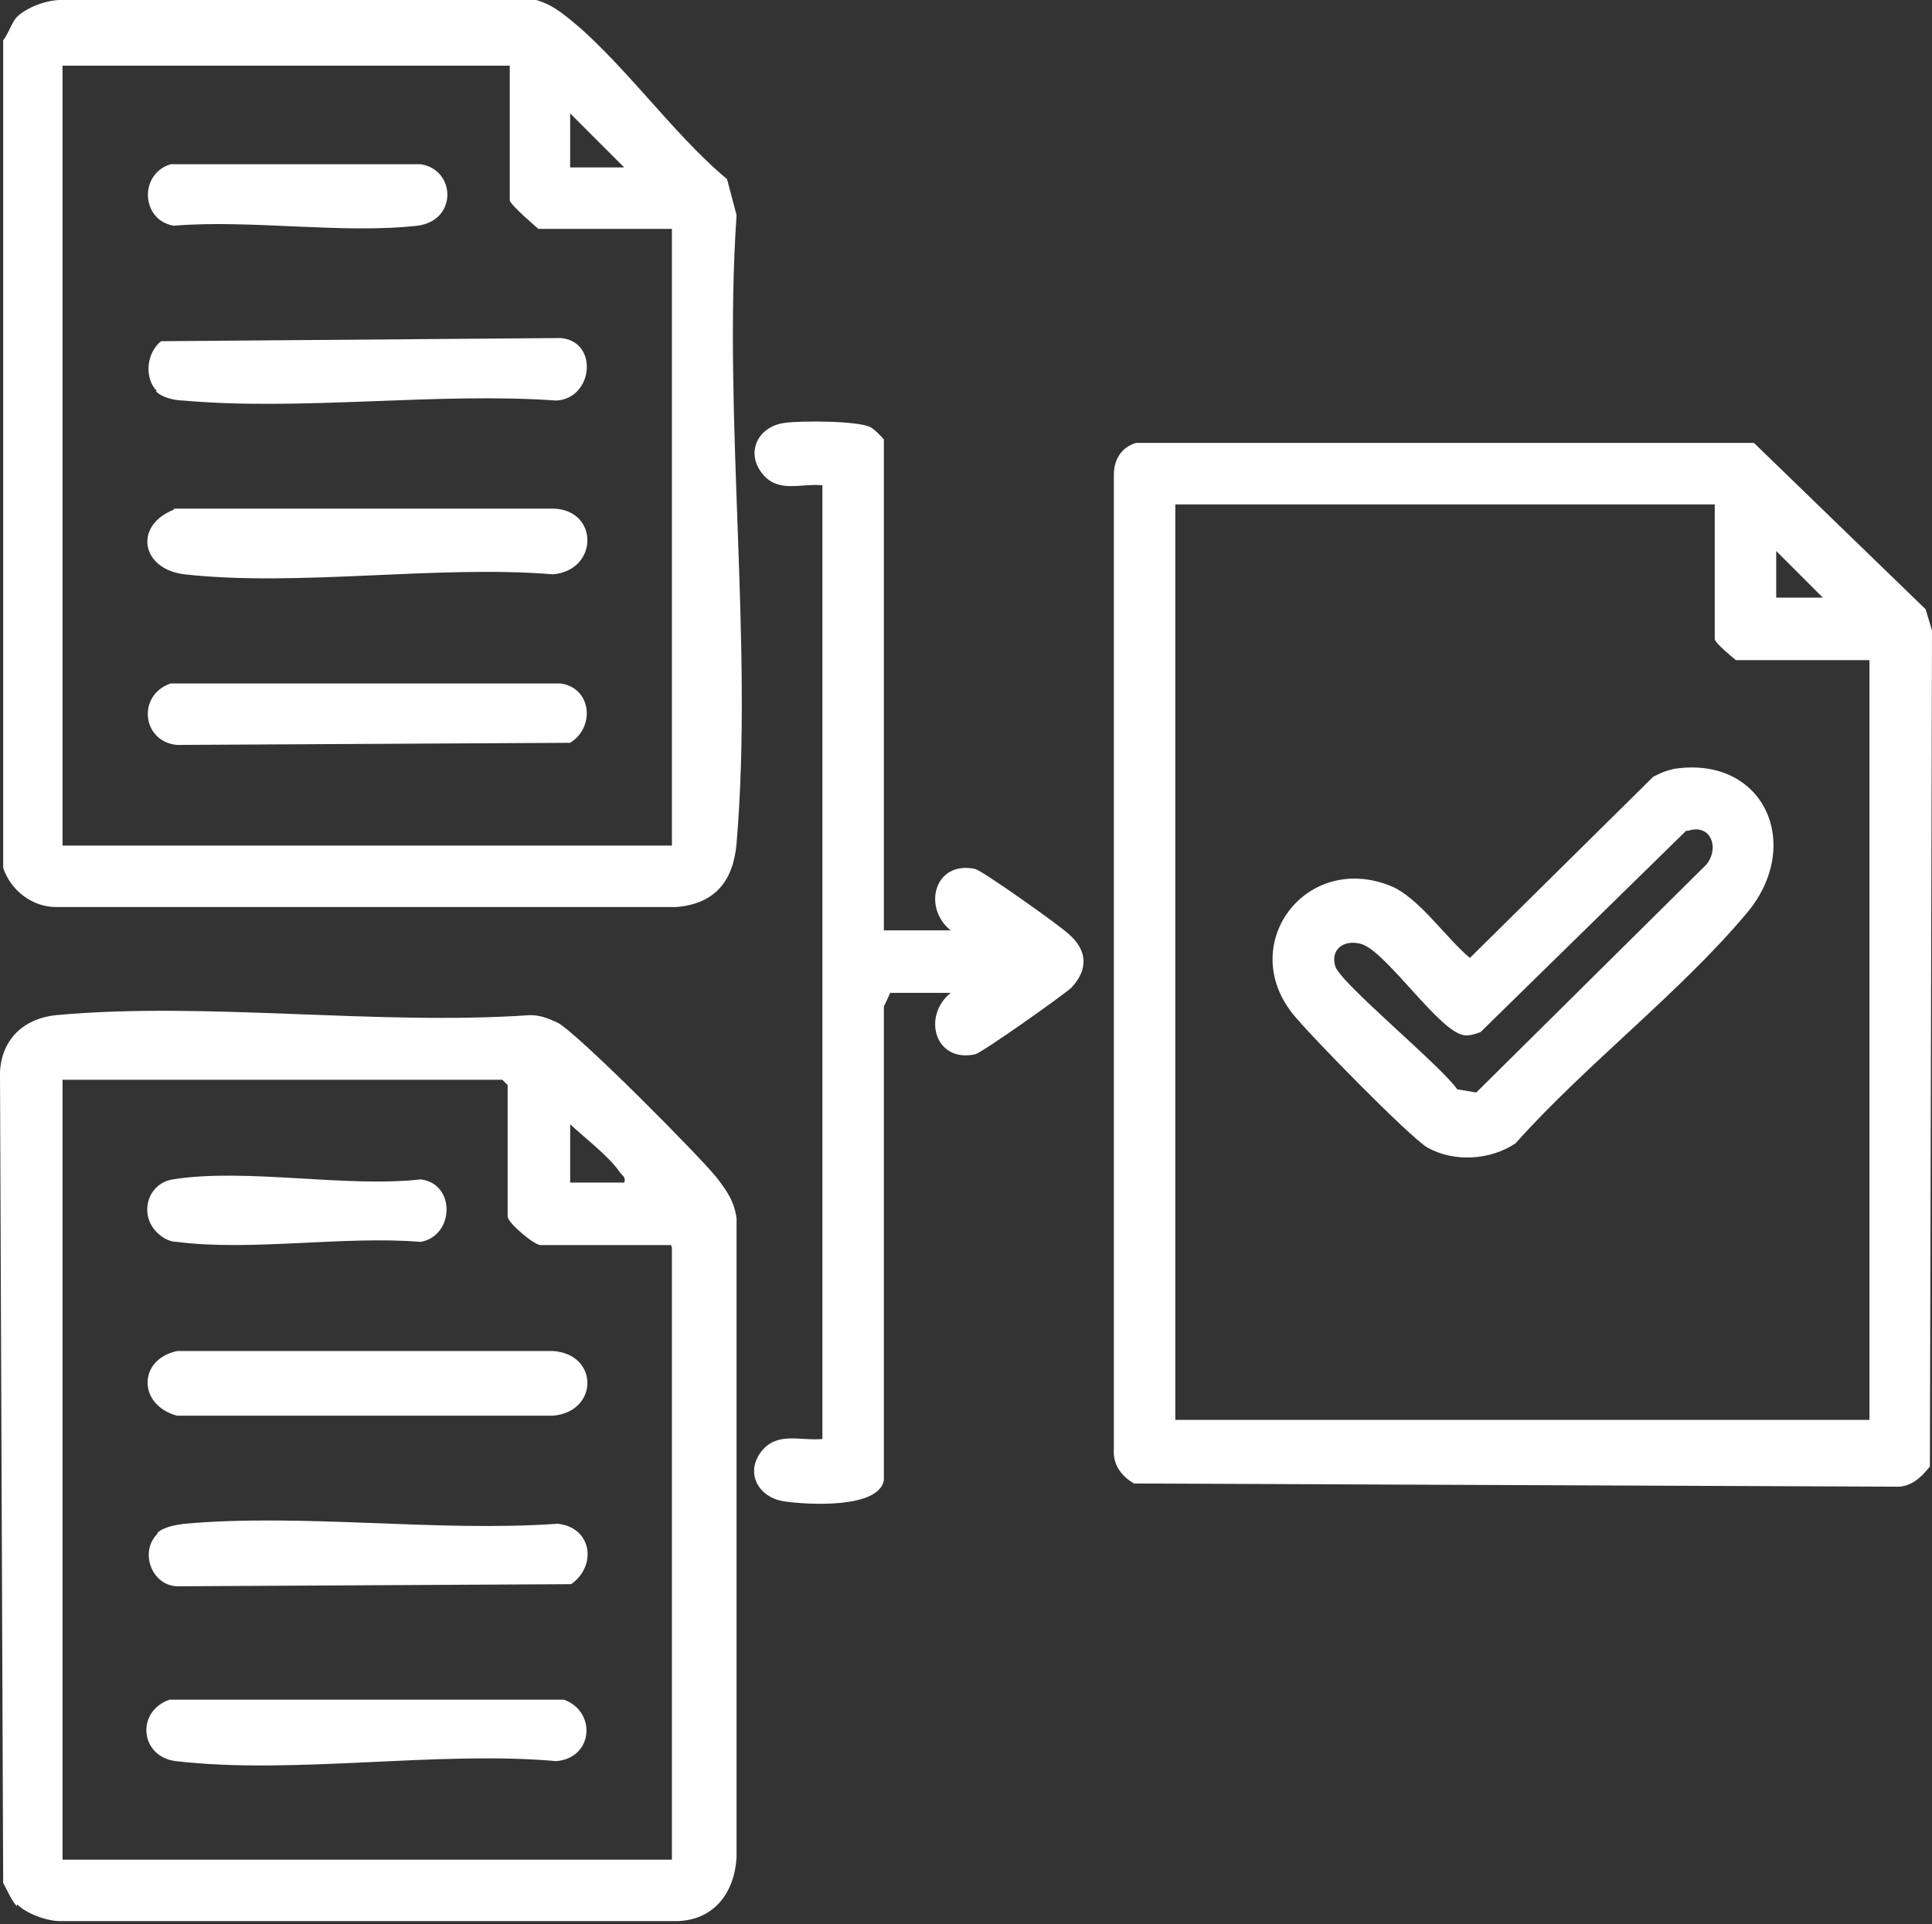
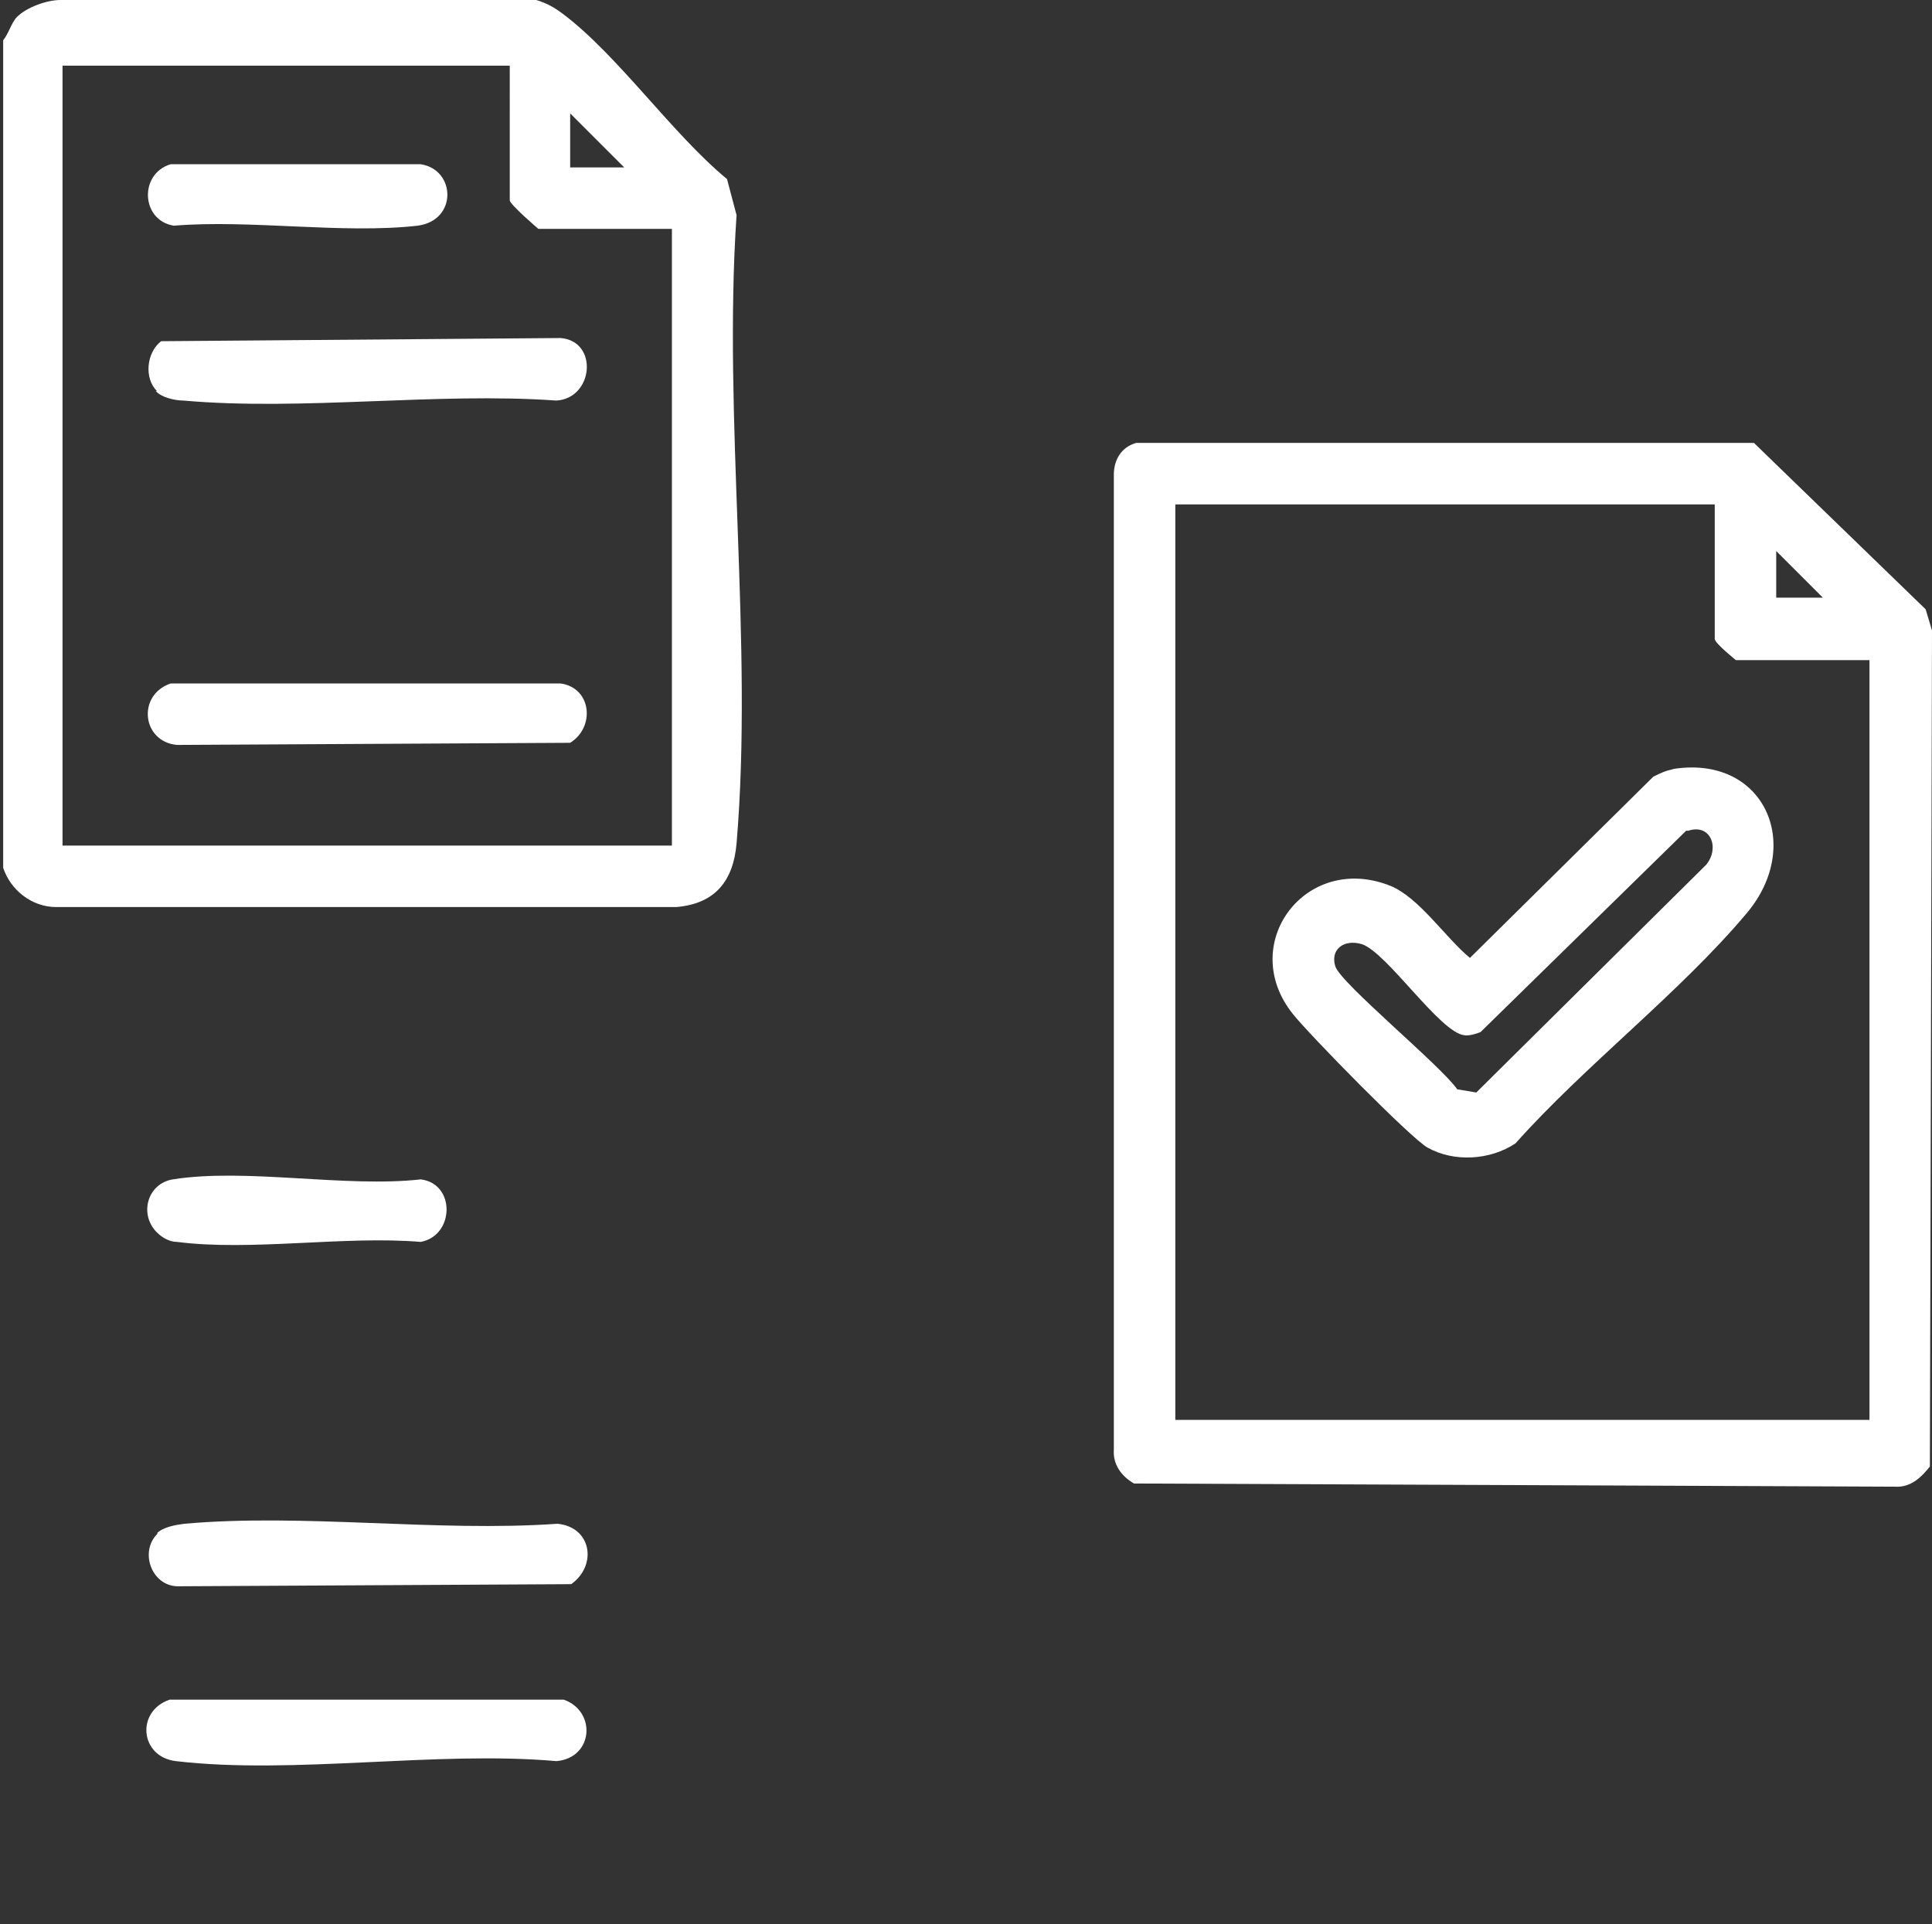
<svg xmlns="http://www.w3.org/2000/svg" id="Layer_1" data-name="Layer 1" viewBox="0 0 18.23 18.16">
  <rect x="0" y="0" width="18.23" height="18.16" fill="#333333" stroke="none" />
  <defs>
    <style>
      .cls-1 {
        fill: #fff;
      }
    </style>
  </defs>
  <path class="cls-1" d="M10.71,4.18h5.84s1.62,1.57,1.62,1.57l.06.2-.02,7.89c-.08.1-.18.2-.33.19l-7.18-.03c-.12-.07-.2-.18-.19-.32V4.48c0-.14.07-.26.21-.3ZM16.18,4.76h-5.09v8.64h6.55v-7.17h-1.26s-.2-.16-.2-.2v-1.26ZM17.2,5.64l-.44-.44v.44s.44,0,.44,0Z" />
-   <path class="cls-1" d="M.16,17.99c-.05-.05-.09-.15-.13-.22l-.03-7.66c.02-.31.23-.5.53-.53,1.41-.13,3.03.1,4.47,0,.1,0,.17.03.26.07.19.1,1.33,1.25,1.5,1.46.1.13.17.23.19.39v6.03c-.02.33-.21.59-.56.6H.57c-.13,0-.32-.07-.41-.16ZM6.33,11.75h-1.23c-.06,0-.31-.21-.31-.27v-1.24l-.05-.05H.59v7.36h5.75v-5.78ZM5.89,11.16c.02-.06-.03-.07-.05-.11-.11-.15-.32-.31-.46-.44v.55h.51Z" />
  <path class="cls-1" d="M.16.16C.25.07.44,0,.57,0h4.49c.1.03.17.07.25.13.52.39,1.03,1.13,1.55,1.56l.09.34c-.13,1.92.16,4.04,0,5.93-.03.35-.2.57-.57.6H.53c-.23,0-.43-.16-.5-.37V.38c.05-.06.08-.17.13-.22ZM4.8.62H.59v7.36h5.75V2.16h-1.26s-.27-.23-.27-.27V.62ZM5.89,1.58l-.51-.51v.51h.51Z" />
-   <path class="cls-1" d="M8.35,8.78h.62c-.27-.22-.15-.66.23-.58.06.01.81.54.89.62.17.15.18.33.02.5-.06.06-.85.62-.91.63-.38.08-.5-.36-.23-.58h-.57l-.06.13v4.47c-.05.27-.72.23-.93.2-.25-.03-.39-.27-.22-.48.15-.18.36-.09.57-.11V4.58c-.2-.02-.4.07-.55-.09-.19-.21-.06-.47.2-.5.15-.02.68-.02.8.04.03.01.13.11.13.12v4.63Z" />
  <path class="cls-1" d="M15.77,7.26c.87-.15,1.26.71.71,1.36-.63.75-1.52,1.43-2.18,2.17-.24.16-.58.18-.83.04-.16-.09-1.12-1.07-1.27-1.26-.53-.66.12-1.53.92-1.21.27.11.52.49.75.68l1.73-1.71c.06-.03.12-.06.19-.07ZM15.91,7.84l-1.94,1.9s-.1.04-.15.03c-.23-.02-.73-.78-.97-.86-.17-.05-.3.05-.25.21s1,.94,1.15,1.16l.18.03,2.17-2.15c.13-.16.04-.39-.17-.32Z" />
-   <path class="cls-1" d="M1.68,12.75h3.54c.43.03.43.57,0,.61H1.67c-.37-.1-.37-.53,0-.61Z" />
  <path class="cls-1" d="M1.6,16.04h3.72c.31.11.28.55-.07.58-1.13-.1-2.48.13-3.59,0-.34-.04-.38-.47-.06-.58Z" />
  <path class="cls-1" d="M1.48,14.47c.06-.06.18-.08.26-.09,1.12-.1,2.38.08,3.52,0,.32.03.38.39.13.57l-3.71.02c-.25,0-.37-.33-.19-.5Z" />
  <path class="cls-1" d="M1.48,11.63c-.17-.17-.09-.46.15-.5.69-.11,1.63.08,2.34,0,.33.04.32.53,0,.59-.72-.06-1.6.09-2.3,0-.07,0-.14-.04-.19-.09Z" />
-   <path class="cls-1" d="M1.64,4.8h3.58c.43.01.43.58,0,.62-1.1-.09-2.4.12-3.48,0-.41-.05-.48-.46-.1-.61Z" />
  <path class="cls-1" d="M1.6,6.45h3.69c.29.04.33.41.09.56l-3.71.02c-.33-.03-.38-.47-.06-.58Z" />
  <path class="cls-1" d="M1.48,3.69c-.12-.12-.1-.36.04-.47l3.77-.03c.36.03.31.57-.04.59-1.13-.08-2.4.1-3.52,0-.08,0-.21-.03-.26-.09Z" />
  <path class="cls-1" d="M1.6,1.55h2.37c.33.05.35.53-.03.58-.71.08-1.58-.06-2.3,0-.31-.05-.33-.49-.03-.58Z" />
</svg>